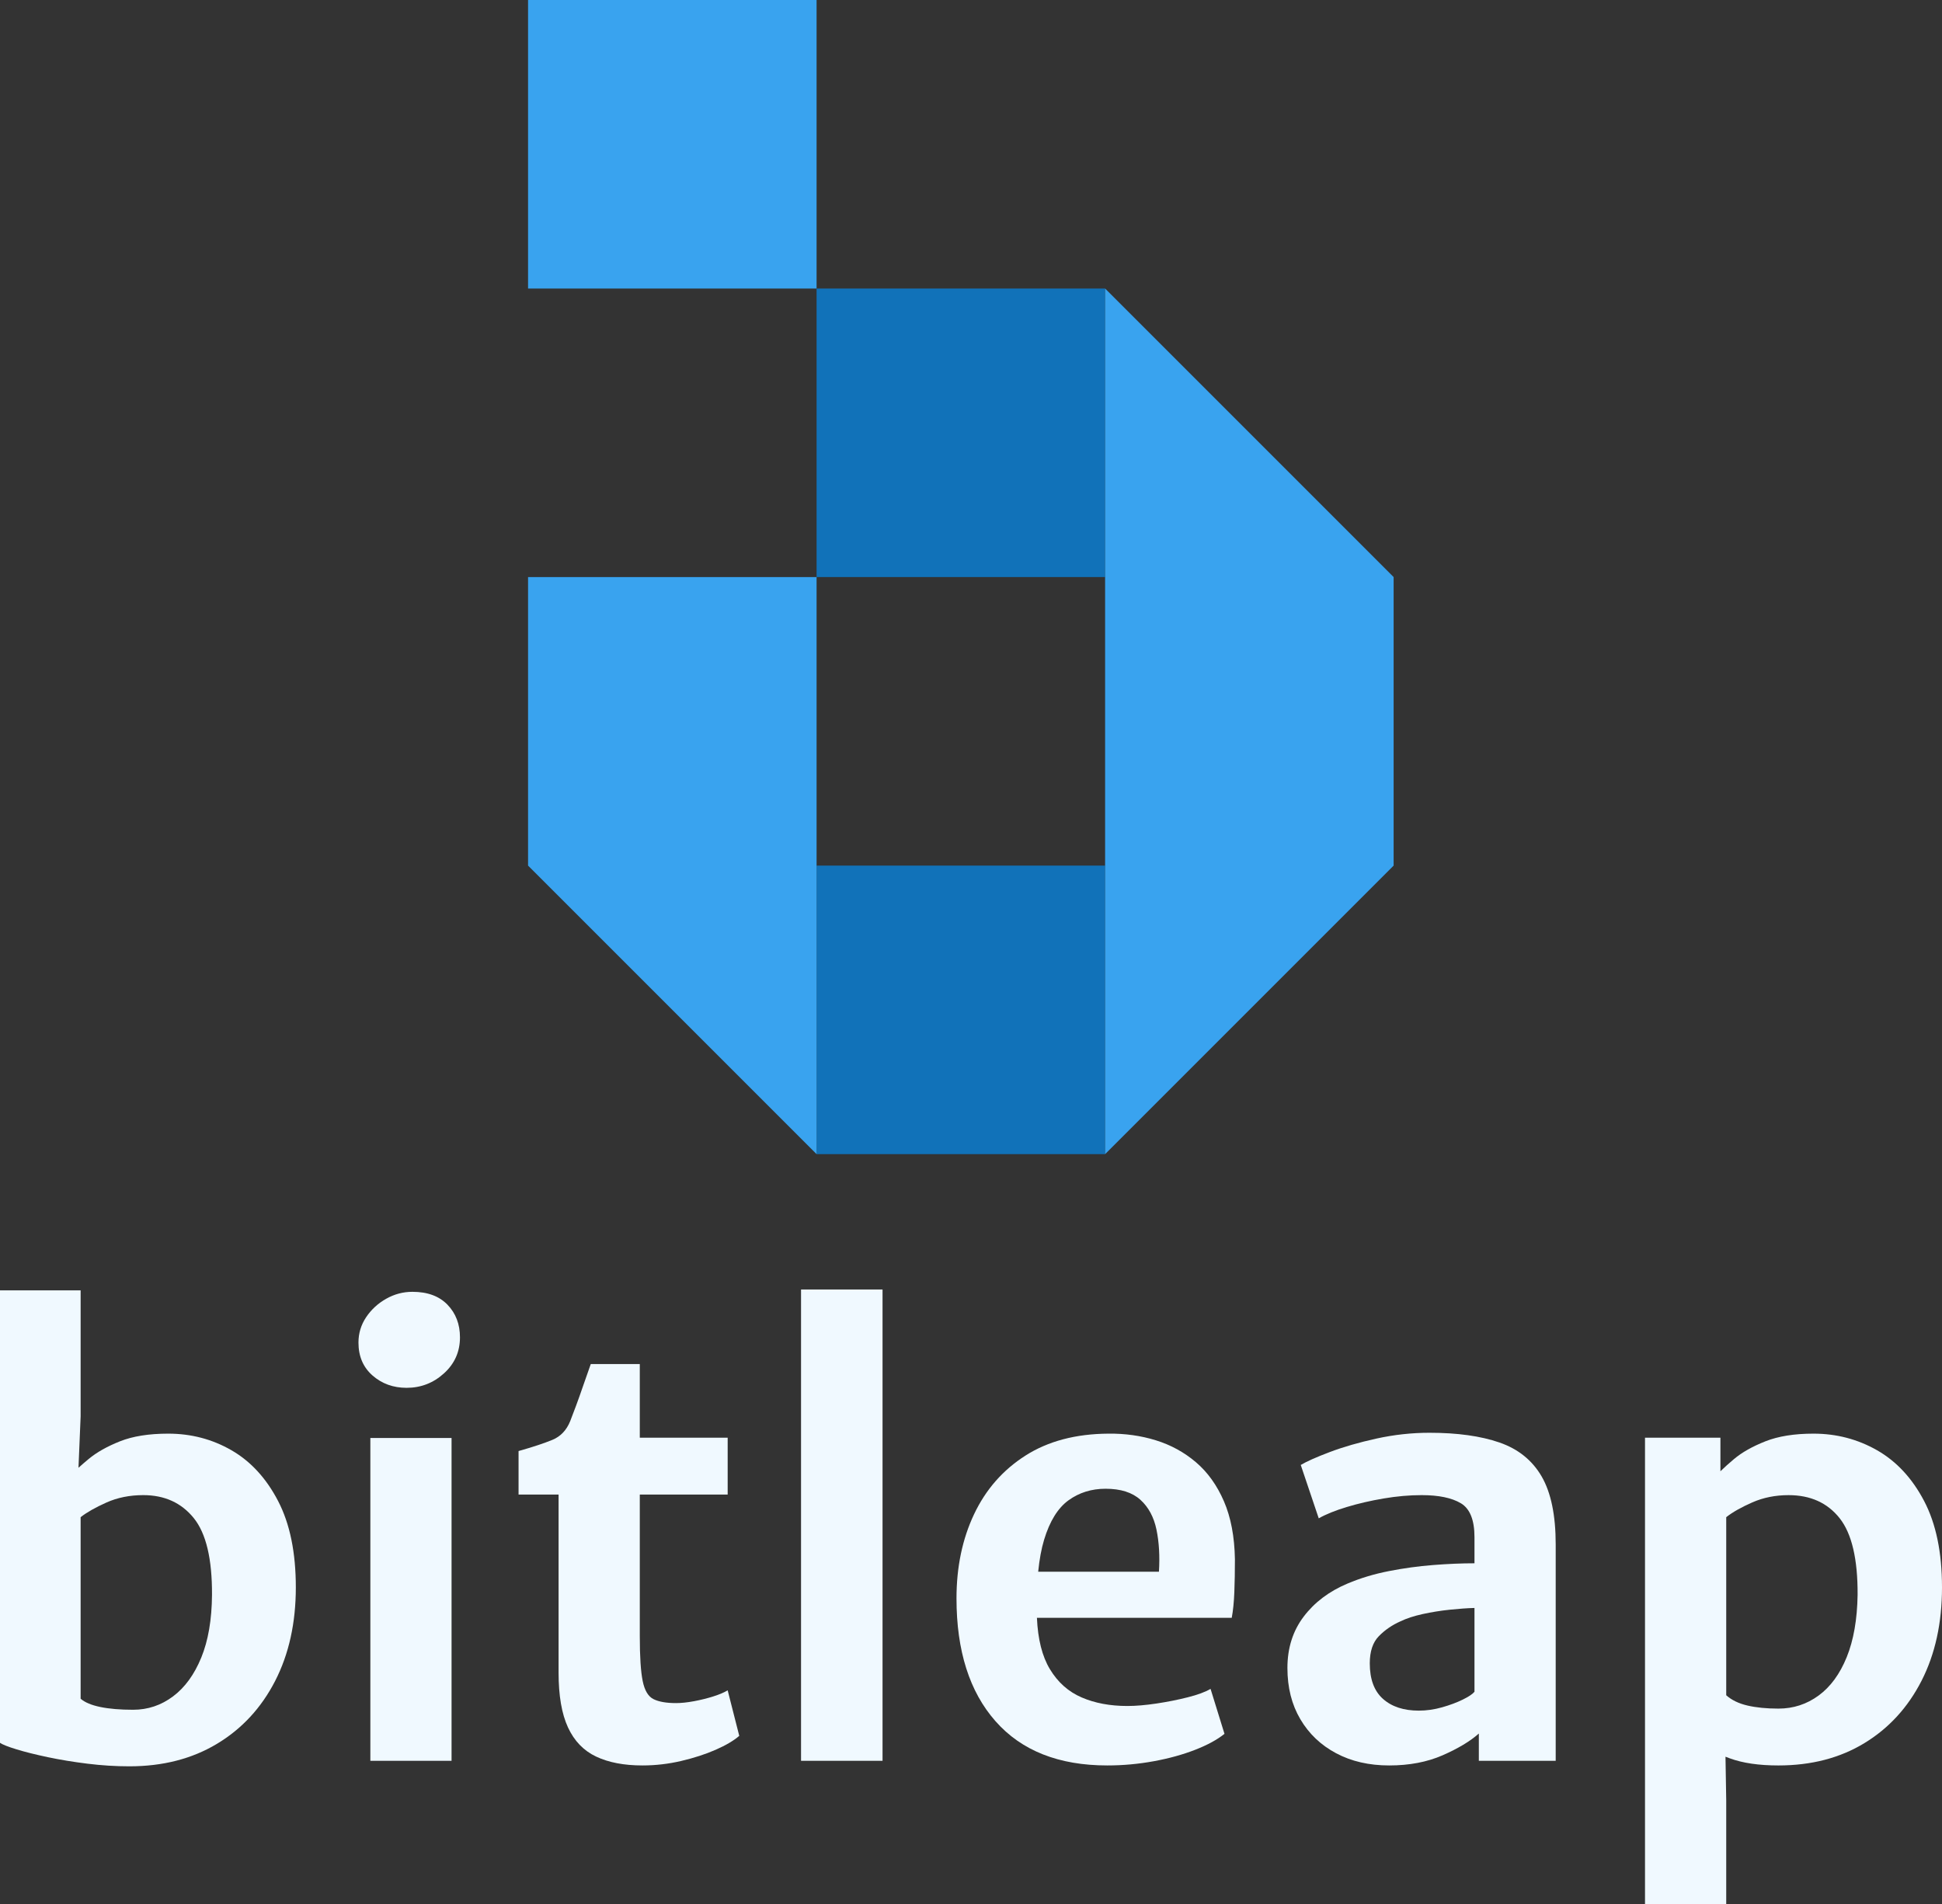
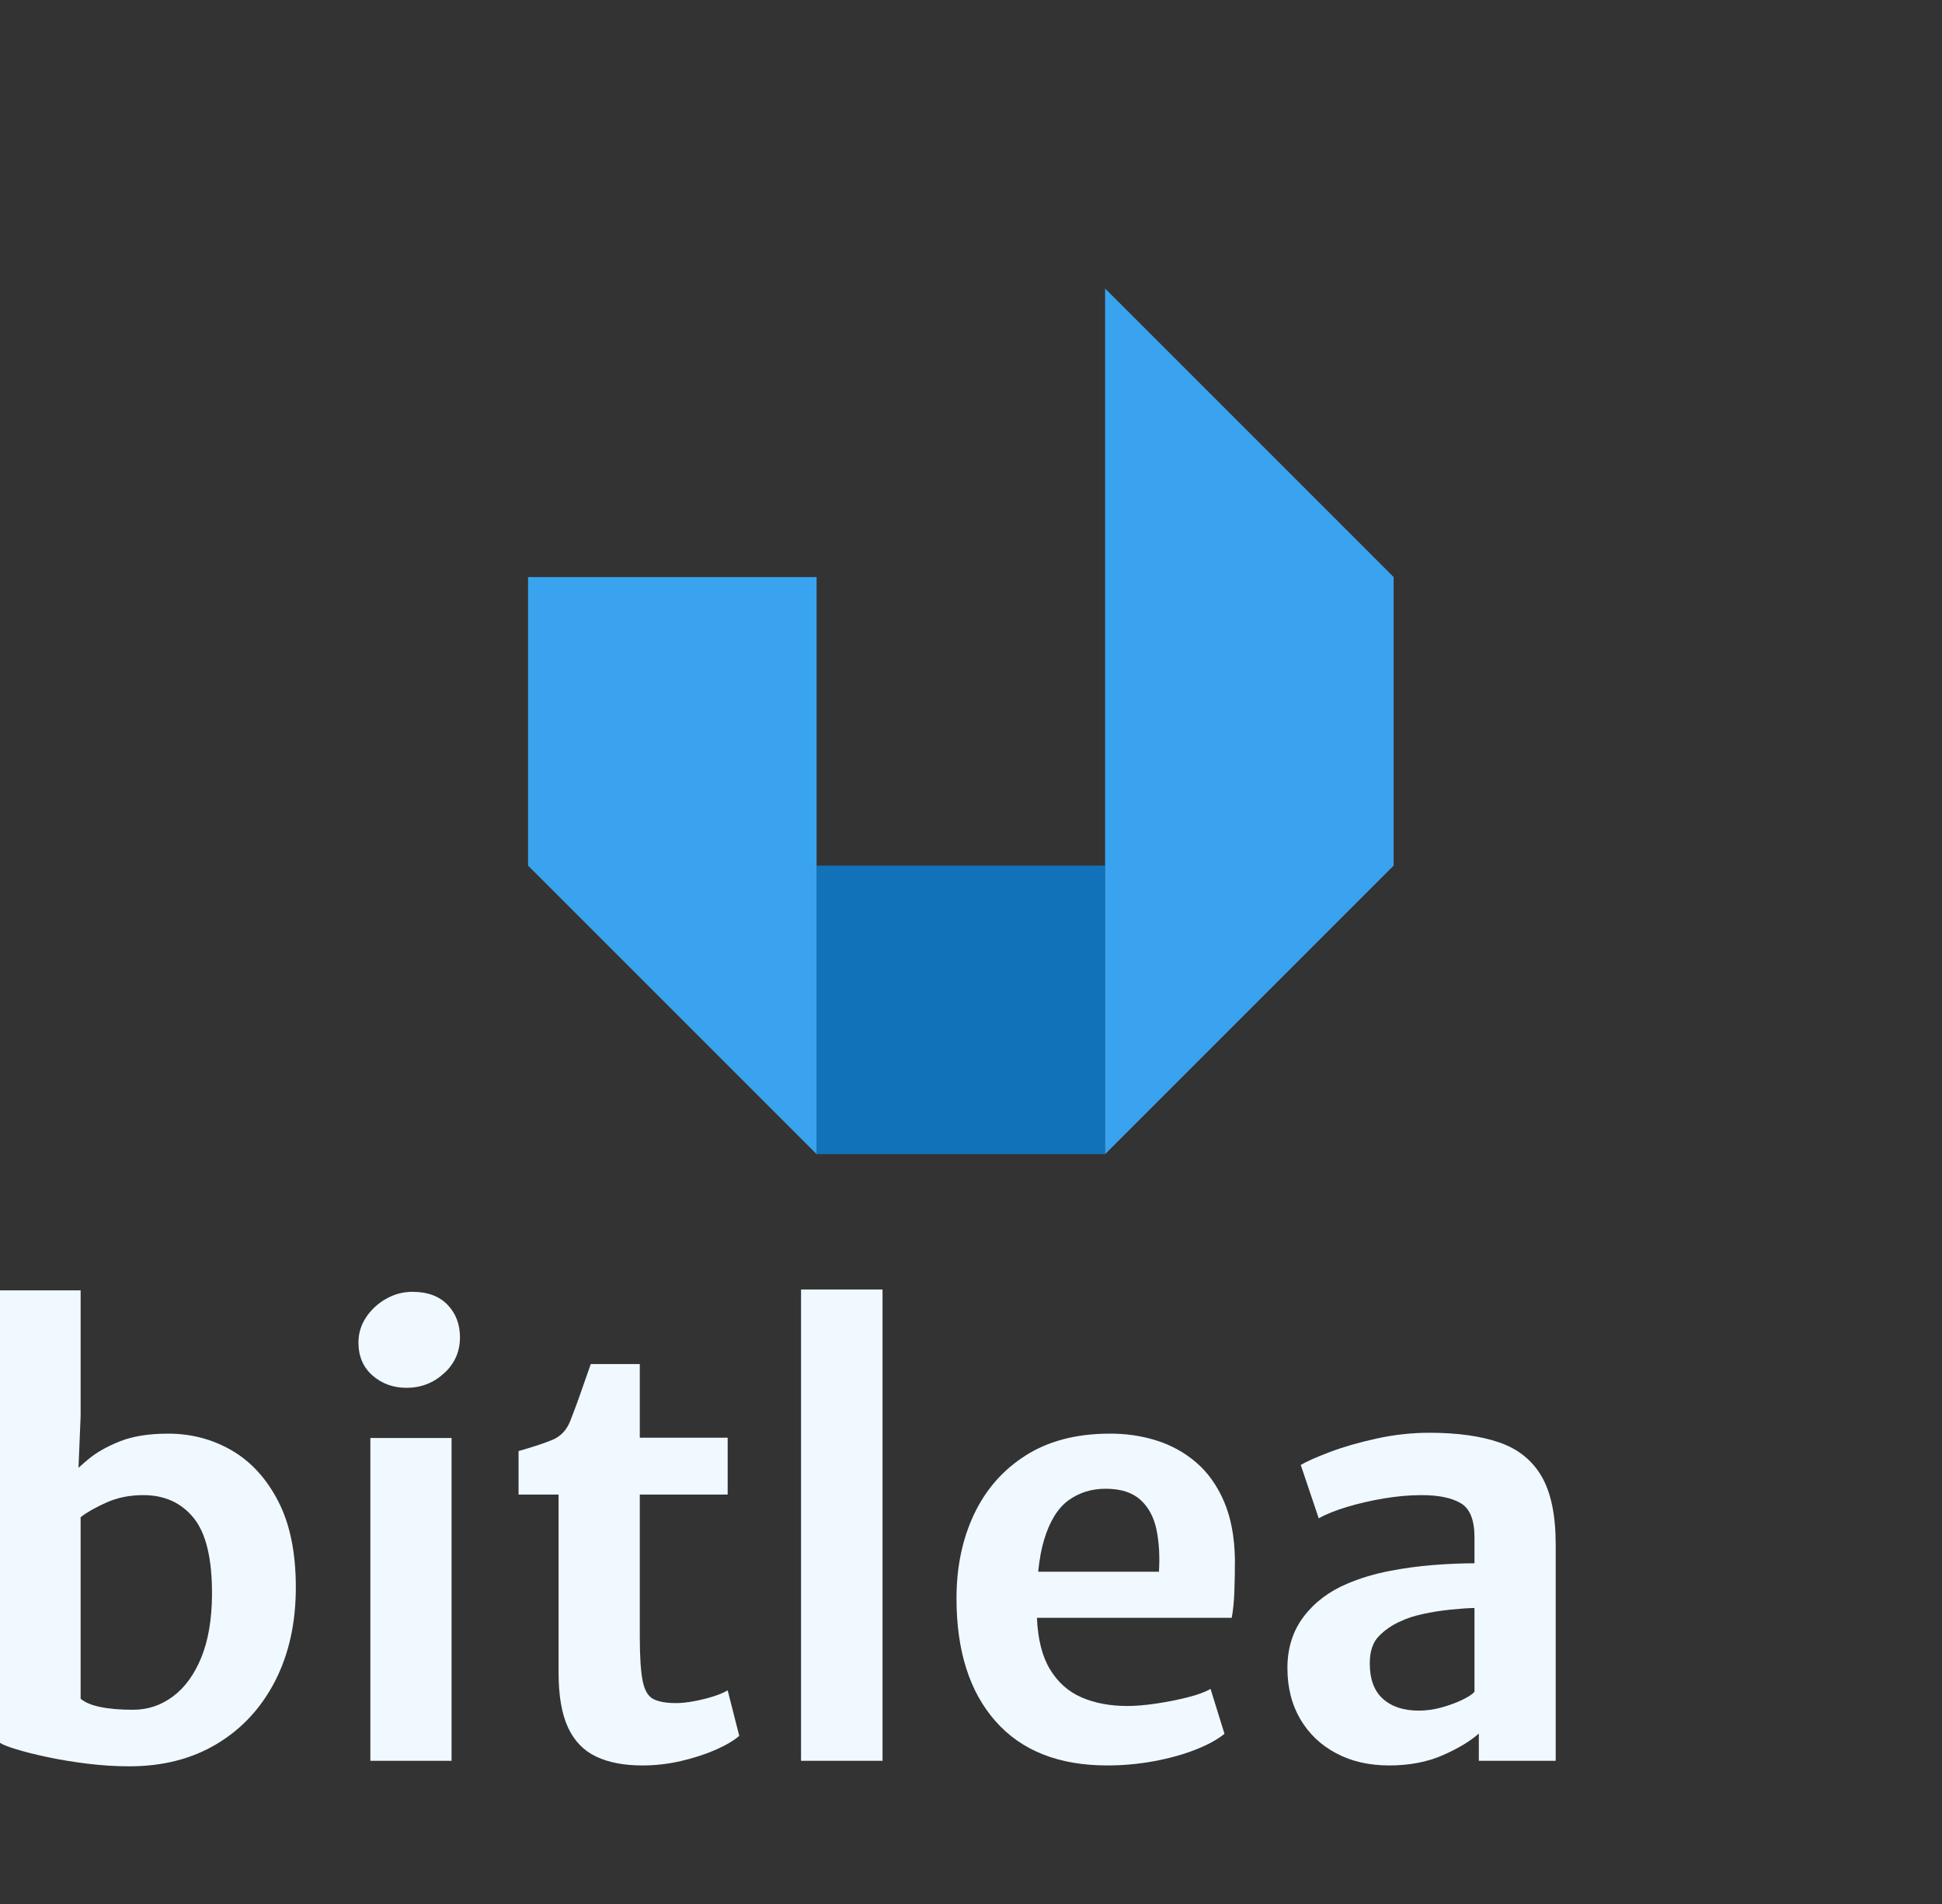
<svg xmlns="http://www.w3.org/2000/svg" version="1.1" id="Layer_1" x="0px" y="0px" width="484.619px" height="475.141px" viewBox="0 0 484.619 475.141" enable-background="new 0 0 484.619 475.141" xml:space="preserve">
  <rect x="0" y="0" width="484.619" height="475.141" fill="#333333" stroke="none" />
  <g>
    <path fill="#F0F9FF" d="M57.792,361.91c-4.802-2.773-10.073-4.161-15.814-4.161c-4.826,0-8.842,0.64-12.051,1.918   c-3.209,1.278-5.815,2.751-7.816,4.415c-0.944,0.784-1.78,1.508-2.526,2.181l0.536-12.856v-31.41H0V434.9   c0.626,0.436,2.001,0.979,4.125,1.629c2.123,0.652,4.729,1.303,7.817,1.955c3.087,0.65,6.393,1.193,9.915,1.627   c3.521,0.436,6.996,0.652,10.422,0.652c8.347,0,15.633-1.869,21.857-5.609c6.225-3.738,11.061-8.963,14.511-15.67   c3.449-6.705,5.175-14.498,5.175-23.377c0-8.685-1.472-15.861-4.415-21.531C66.464,368.907,62.592,364.686,57.792,361.91z    M50.228,413.623c-1.737,4.246-4.089,7.479-7.057,9.697c-2.967,2.221-6.285,3.33-9.951,3.33c-3.233,0-5.96-0.229-8.179-0.688   c-2.22-0.459-3.861-1.146-4.921-2.063v-45.307c1.543-1.206,3.691-2.426,6.441-3.656c2.75-1.229,5.814-1.845,9.191-1.845   c5.307,0,9.505,1.906,12.593,5.718c3.087,3.813,4.607,10.205,4.56,19.18C52.857,404.166,51.965,409.377,50.228,413.623z" />
    <rect x="92.421" y="358.834" fill="#F0F9FF" width="20.265" height="80.555" />
    <path fill="#F0F9FF" d="M102.916,322.357c-2.316,0-4.5,0.579-6.55,1.737c-2.051,1.157-3.716,2.69-4.994,4.596   c-1.279,1.907-1.918,4.017-1.918,6.333c0,3.426,1.169,6.164,3.51,8.215c2.34,2.051,5.175,3.076,8.504,3.076   c3.57,0,6.682-1.206,9.336-3.619c2.653-2.412,3.98-5.403,3.98-8.975c0-3.281-1.038-5.994-3.112-8.143   C109.598,323.432,106.679,322.357,102.916,322.357z" />
    <path fill="#F0F9FF" d="M178.004,423.32c-1.52,0.484-3.125,0.881-4.813,1.195c-1.689,0.314-3.185,0.471-4.487,0.471   c-2.413,0-4.283-0.326-5.609-0.979c-1.327-0.65-2.232-2.158-2.714-4.523c-0.483-2.363-0.724-6.104-0.724-11.217v-35.32h21.93   v-14.186h-21.93v-18.383h-12.231c-0.676,1.882-1.315,3.703-1.918,5.465c-0.604,1.762-1.183,3.391-1.737,4.885   c-0.556,1.496-1.05,2.799-1.484,3.908c-0.917,2.269-2.401,3.824-4.451,4.668c-2.051,0.846-4.861,1.773-8.432,2.787v10.855h9.988   v44.439c0,5.742,0.784,10.301,2.352,13.678c1.567,3.379,3.908,5.803,7.021,7.273c3.112,1.473,6.959,2.209,11.544,2.209   c3.281,0,6.514-0.375,9.698-1.123c3.185-0.746,6.043-1.676,8.576-2.785c2.533-1.109,4.499-2.268,5.899-3.475l-2.895-11.363   C180.718,422.332,179.524,422.84,178.004,423.32z" />
    <rect x="199.897" y="321.779" fill="#F0F9FF" width="20.337" height="117.609" />
    <path fill="#F0F9FF" d="M298.436,364.878c-2.92-2.484-6.248-4.306-9.988-5.464c-3.738-1.158-7.684-1.713-11.832-1.665   c-8.154,0.049-15.055,1.87-20.699,5.464c-5.646,3.596-9.928,8.48-12.848,14.656c-2.92,6.177-4.379,13.172-4.379,20.988   c0,13.076,3.246,23.295,9.736,30.652c6.488,7.357,15.789,11.037,27.9,11.037c3.908,0,7.768-0.352,11.58-1.051   c3.811-0.697,7.26-1.652,10.35-2.857c3.086-1.207,5.523-2.533,7.309-3.98l-3.473-11.219c-1.303,0.771-3.197,1.473-5.682,2.098   c-2.486,0.629-5.092,1.148-7.816,1.557c-2.727,0.41-5.152,0.615-7.275,0.615c-4.295,0-8.094-0.711-11.398-2.135   c-3.305-1.422-5.947-3.775-7.924-7.057c-1.928-3.193-3.002-7.469-3.234-12.811h48.613c0.336-1.784,0.553-3.92,0.65-6.404   c0.096-2.485,0.145-5.223,0.145-8.215c-0.098-5.646-1.014-10.47-2.75-14.476C303.684,370.607,301.355,367.363,298.436,364.878z    M289.209,392.199h-30.133c0.305-3.054,0.791-5.713,1.471-7.961c1.4-4.632,3.426-7.912,6.08-9.843   c2.652-1.929,5.742-2.896,9.264-2.896c3.764,0,6.658,0.918,8.686,2.75c2.027,1.835,3.365,4.319,4.018,7.455   C289.244,384.842,289.449,388.34,289.209,392.199z" />
    <path fill="#F0F9FF" d="M374.176,359.957c-4.682-1.617-10.494-2.426-17.443-2.426c-4.439,0-8.854,0.483-13.244,1.448   c-4.391,0.966-8.275,2.087-11.652,3.365c-3.379,1.279-5.791,2.353-7.238,3.221l4.488,13.317c1.783-1.014,4.113-1.954,6.984-2.822   c2.869-0.869,5.945-1.58,9.227-2.136c3.281-0.554,6.441-0.832,9.482-0.832c4.244,0,7.502,0.677,9.77,2.026   c2.268,1.352,3.402,4.174,3.402,8.468v6.514c-3.186,0-6.623,0.146-10.314,0.435c-3.689,0.289-7.381,0.796-11.072,1.52   c-3.691,0.725-7.129,1.762-10.314,3.112c-4.584,1.931-8.227,4.681-10.928,8.251c-2.703,3.571-4.053,7.842-4.053,12.811   c0,4.873,1.072,9.131,3.221,12.773c2.146,3.645,5.125,6.479,8.938,8.504c3.811,2.027,8.227,3.041,13.244,3.041   s9.457-0.846,13.318-2.533c3.859-1.689,6.875-3.498,9.047-5.43v6.805h19.18v-53.992c0-7.285-1.172-12.943-3.512-16.973   C382.365,364.396,378.855,361.574,374.176,359.957z M359.881,426.035c-1.953,0.555-3.896,0.832-5.826,0.832   c-3.764,0-6.742-0.977-8.938-2.932c-2.197-1.953-3.293-4.908-3.293-8.865c0-2.992,0.76-5.258,2.279-6.803s3.316-2.775,5.393-3.691   c1.494-0.725,3.34-1.327,5.535-1.81c2.195-0.481,4.451-0.844,6.768-1.086c2.316-0.241,4.367-0.386,6.152-0.435v20.916   c-0.482,0.58-1.461,1.23-2.932,1.955C363.547,424.84,361.836,425.48,359.881,426.035z" />
-     <path fill="#F0F9FF" d="M480.168,374.576c-2.969-5.669-6.877-9.891-11.725-12.666c-4.85-2.773-10.146-4.161-15.887-4.161   c-4.777,0-8.783,0.64-12.016,1.918s-5.838,2.751-7.816,4.415c-1.338,1.125-2.461,2.138-3.4,3.055v-8.375h-18.818v116.379h20.266   v-25.91l-0.182-10.864c0.348,0.133,0.707,0.268,1.086,0.407c3.209,1.182,7.25,1.773,12.123,1.773   c8.201,0,15.355-1.857,21.459-5.574c6.104-3.715,10.857-8.902,14.258-15.561c3.402-6.658,5.104-14.426,5.104-23.305   C484.619,387.423,483.135,380.246,480.168,374.576z M460.844,413.514c-1.713,4.223-4.053,7.418-7.021,9.59   c-2.967,2.172-6.309,3.258-10.023,3.258c-2.943,0-5.514-0.254-7.707-0.76c-2.197-0.508-3.971-1.363-5.32-2.57v-44.438   c1.592-1.255,3.764-2.485,6.514-3.691s5.766-1.81,9.047-1.81c5.451,0,9.697,1.918,12.738,5.753   c3.039,3.836,4.535,10.219,4.486,19.145C463.461,404.117,462.555,409.293,460.844,413.514z" />
  </g>
  <g>
-     <rect x="203.775" y="72" fill="#1172B9" width="72" height="72" />
    <rect x="203.775" y="216" fill="#1172B9" width="72" height="72" />
-     <rect x="131.775" fill="#39A3EF" width="72" height="72" />
    <polygon fill="#39A3EF" points="203.775,144 131.775,144 131.775,216 203.775,288 203.775,216  " />
    <polygon fill="#39A3EF" points="275.775,72 275.775,144 275.775,216 275.775,288 347.775,216 347.775,144  " />
  </g>
</svg>